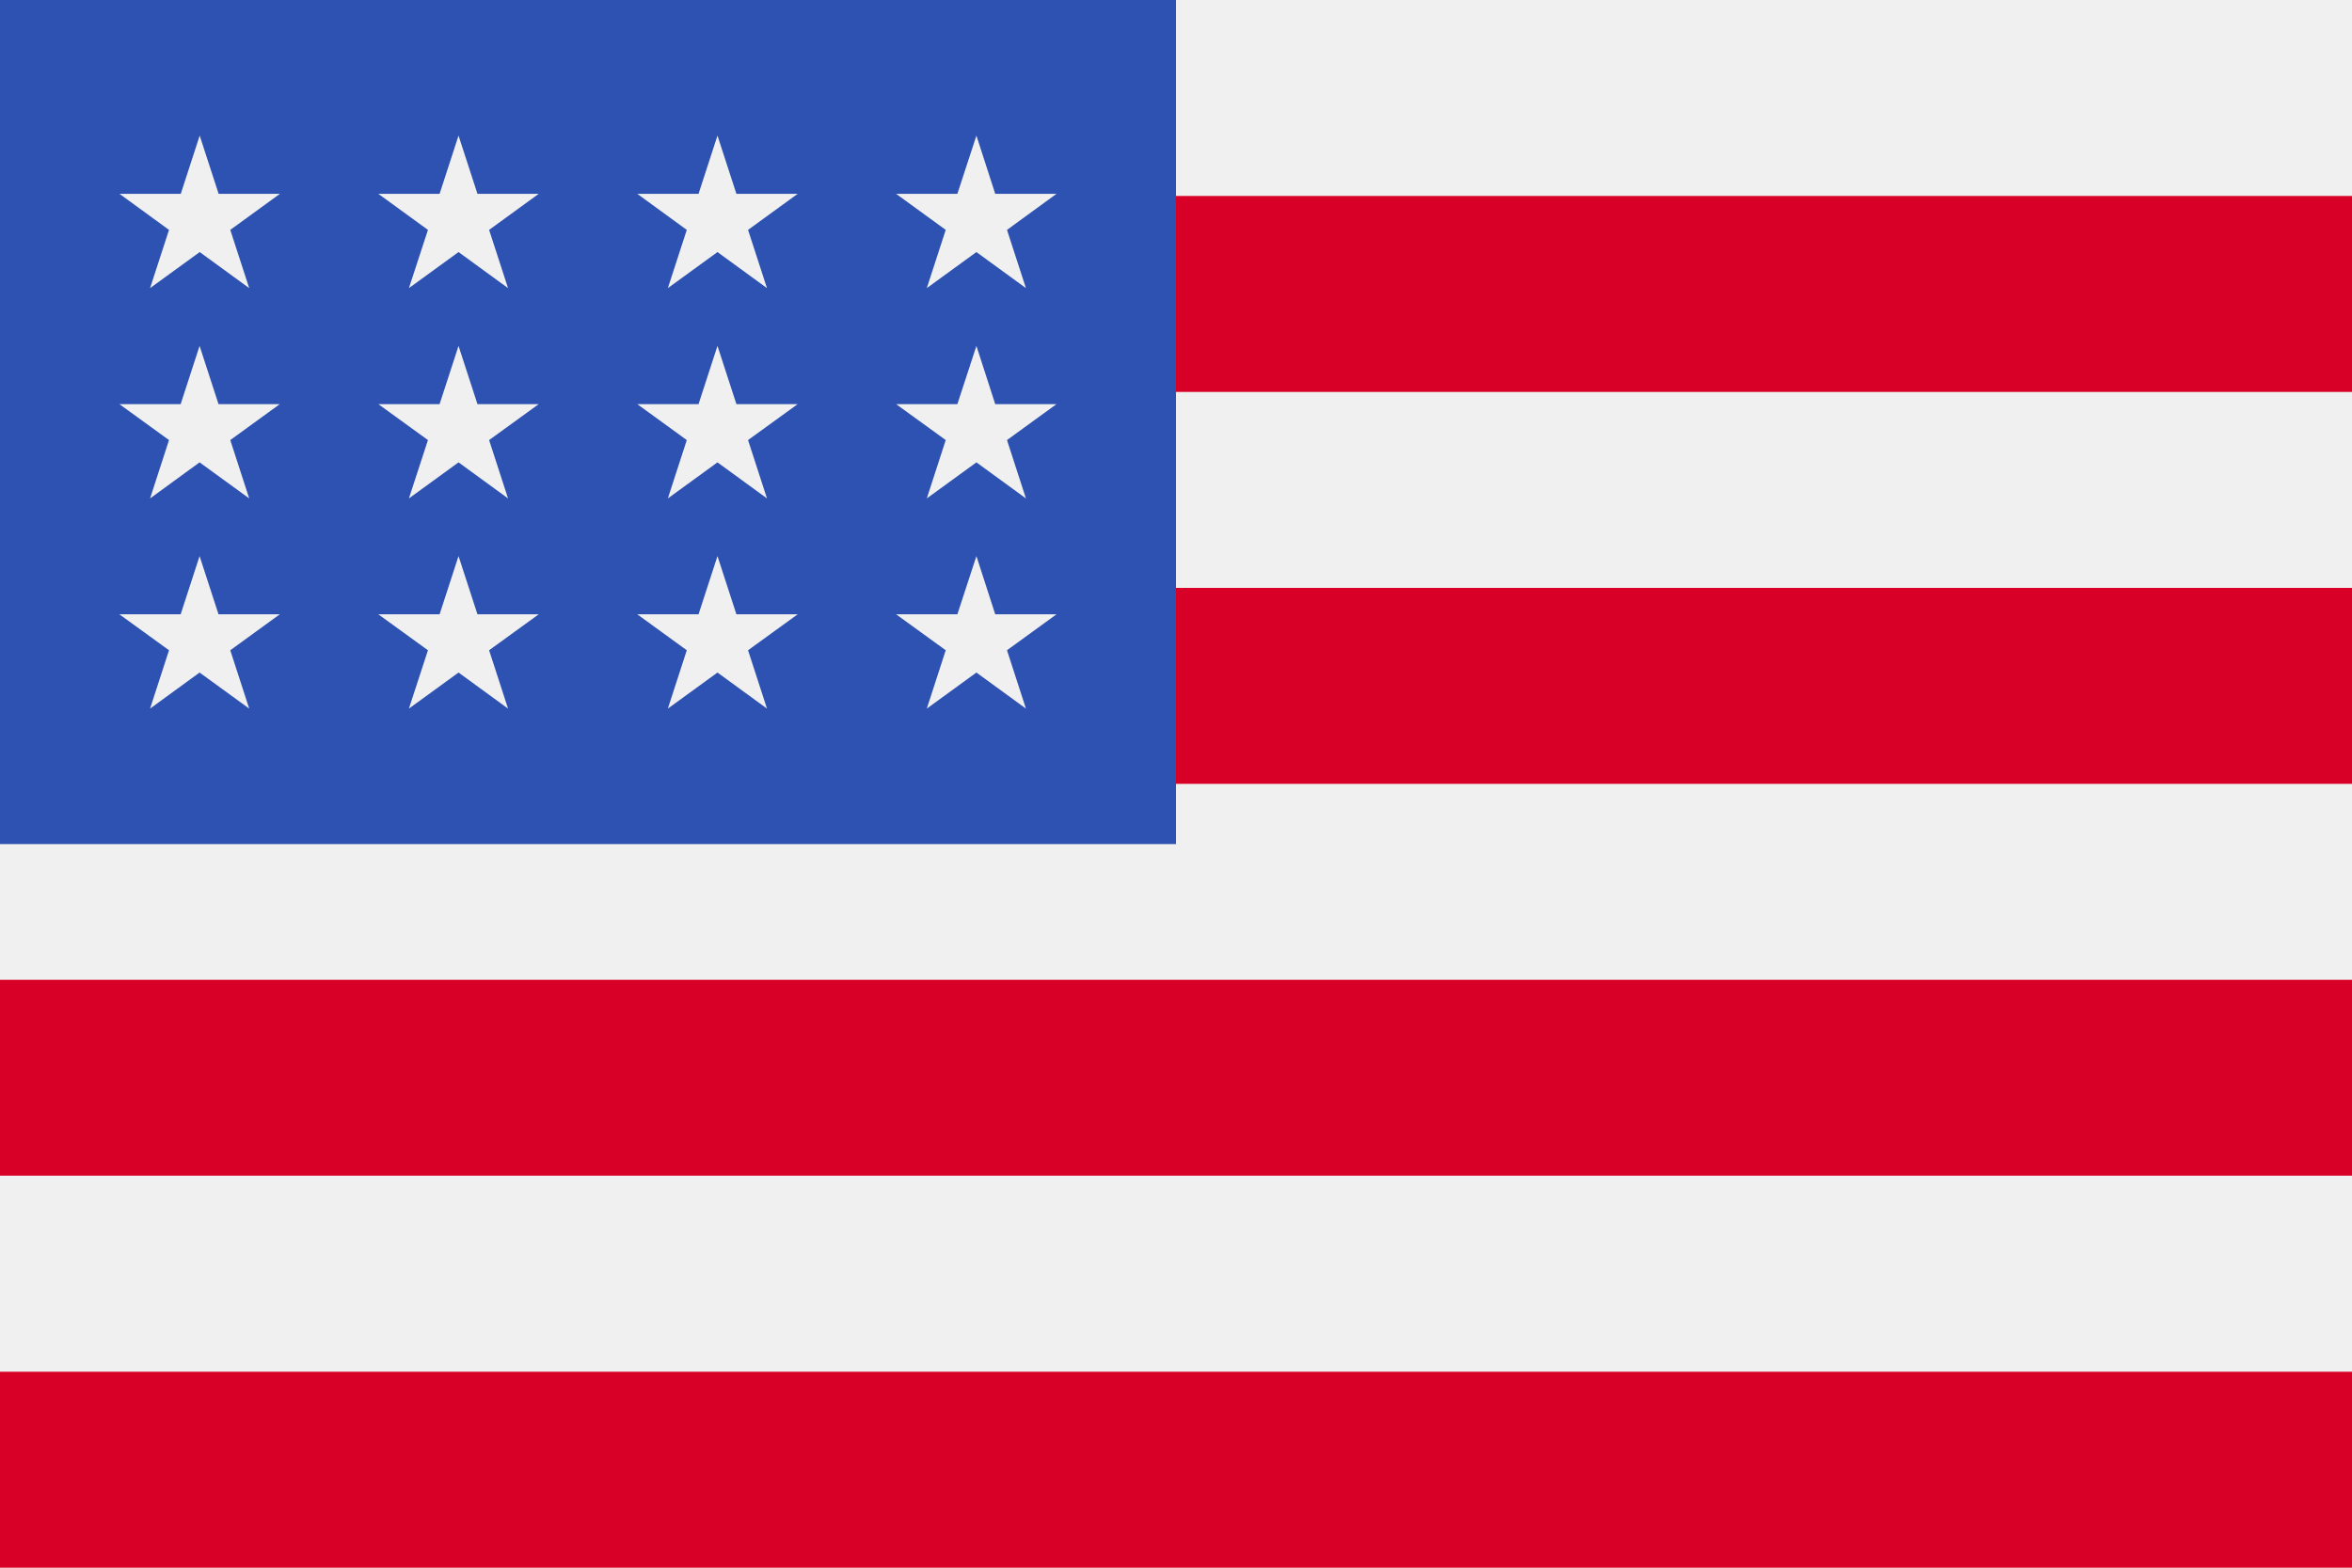
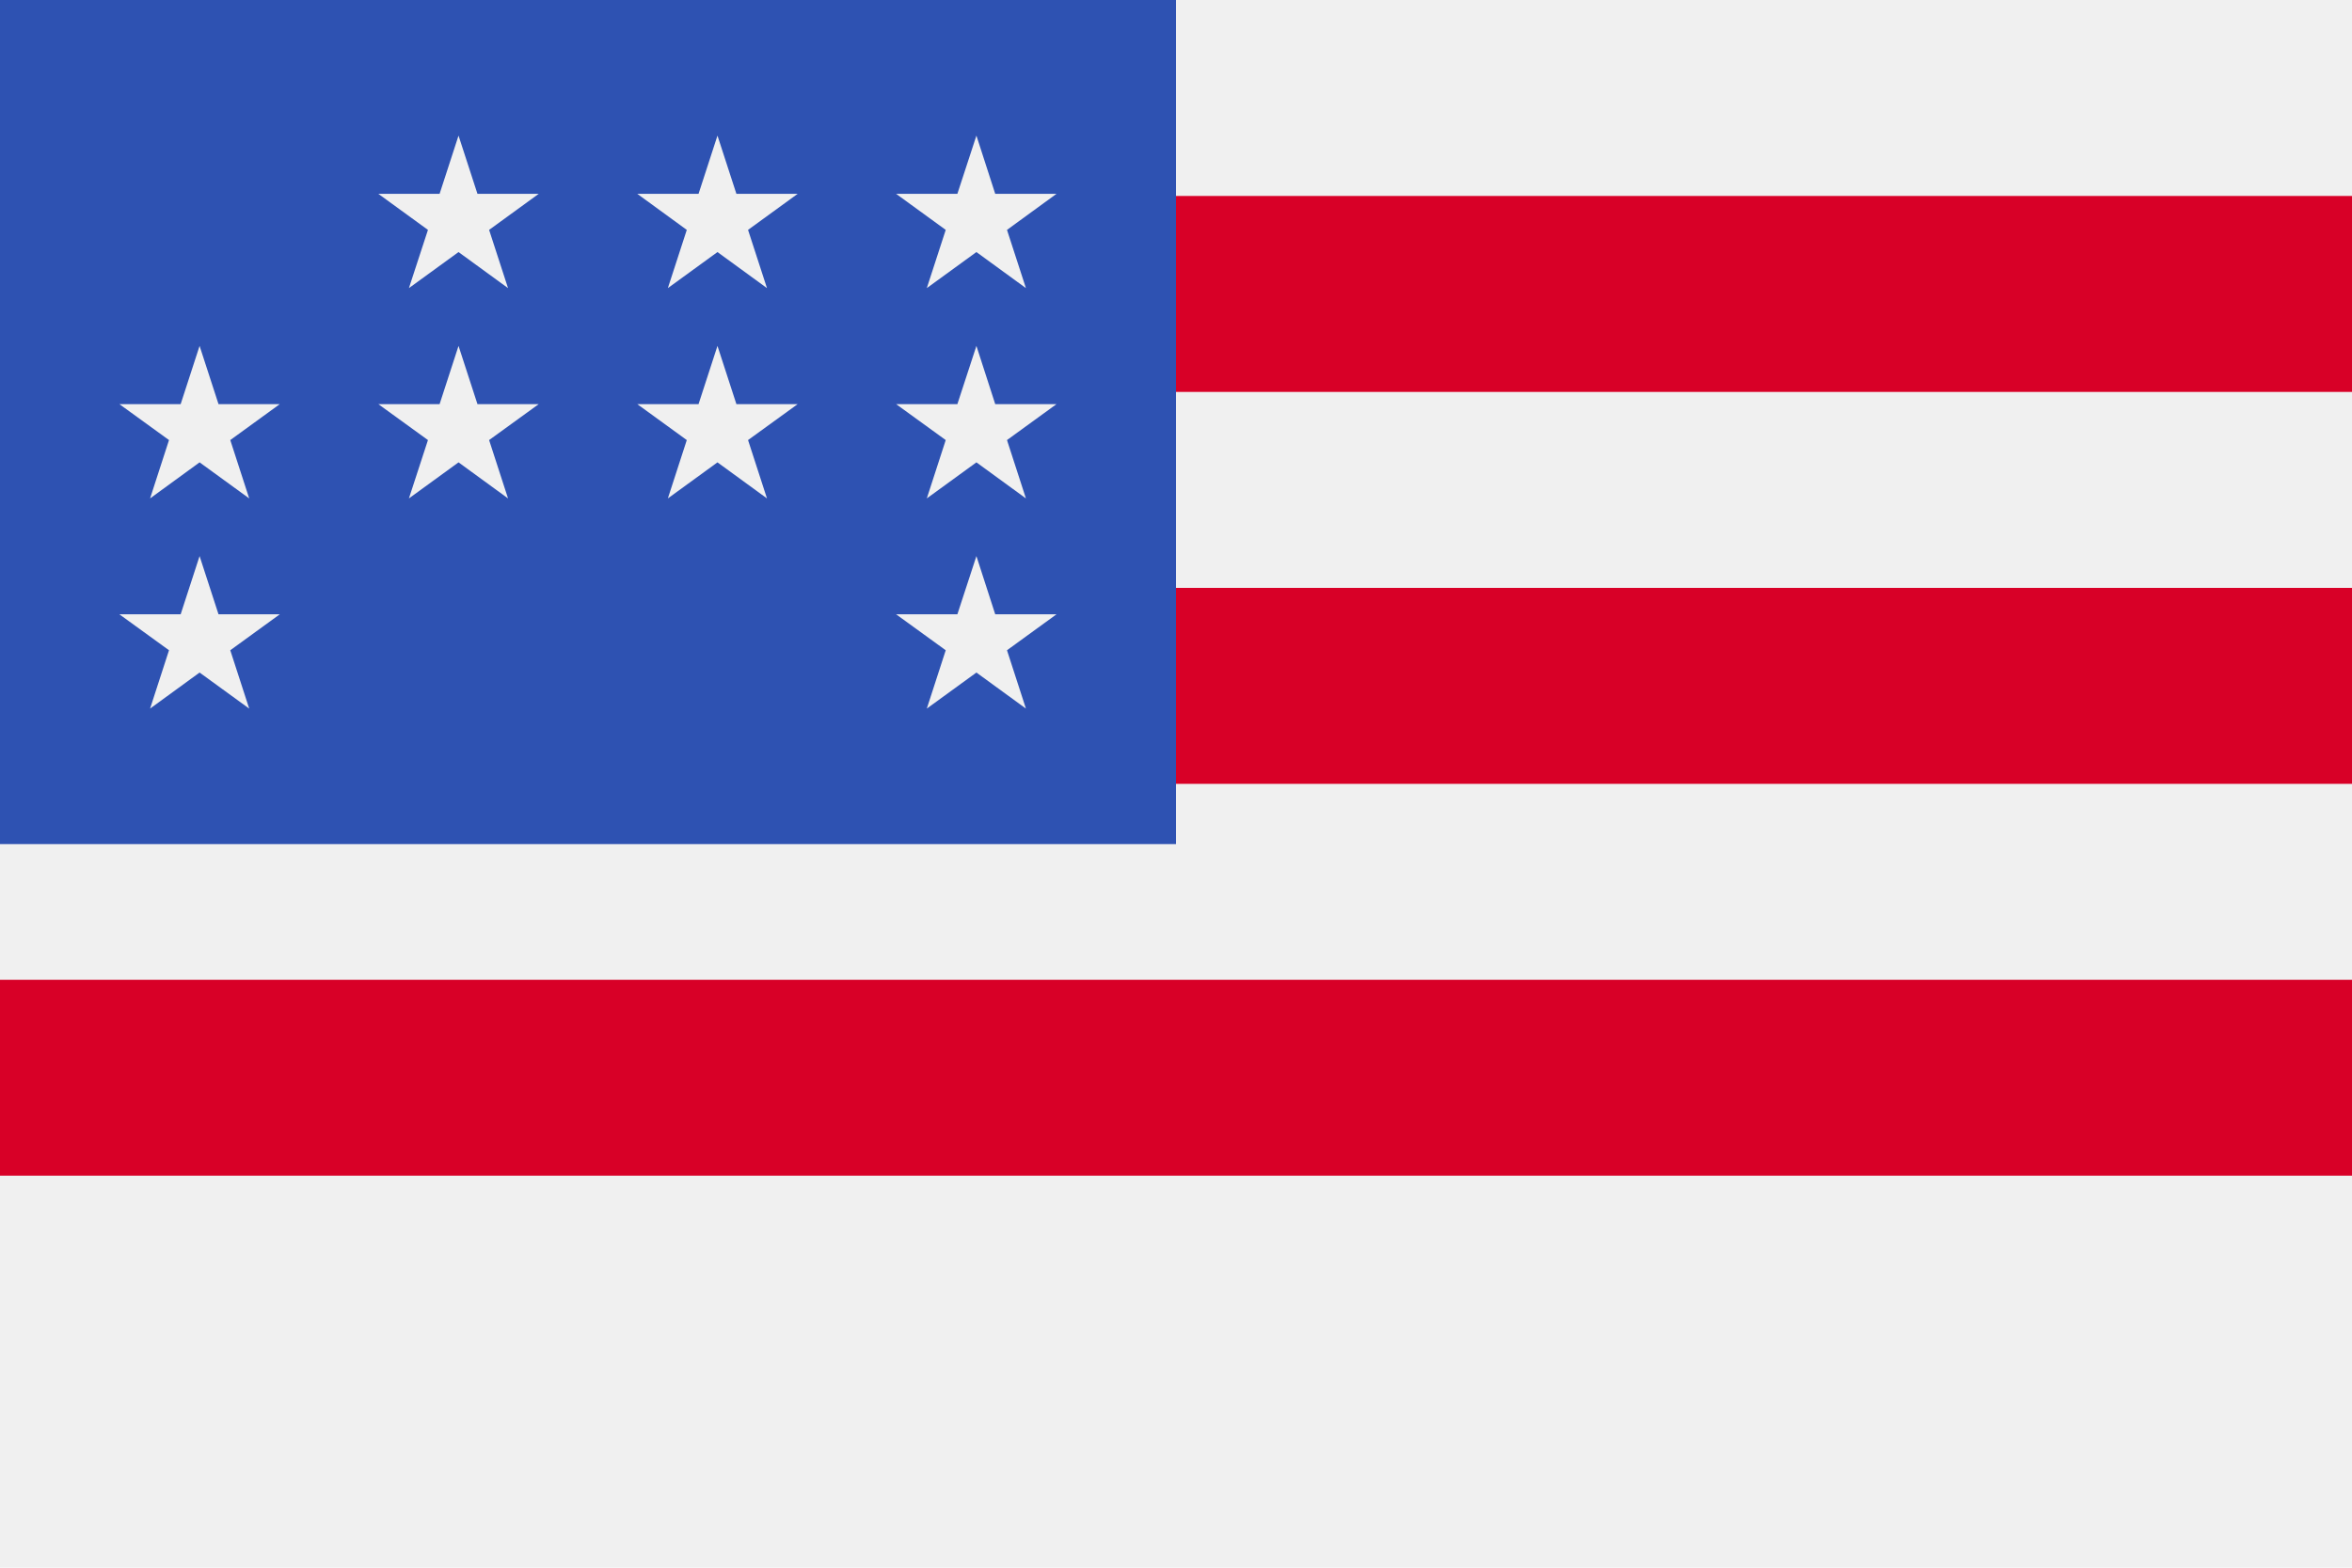
<svg xmlns="http://www.w3.org/2000/svg" width="21" height="14" viewBox="0 0 21 14" fill="none">
  <path d="M21 0H0V14H21V0Z" fill="#F0F0F0" />
  <path d="M21 1.75H0V3.5H21V1.75Z" fill="#D80027" />
  <path d="M21 5.25H0V7H21V5.25Z" fill="#D80027" />
  <path d="M21 8.75H0V10.499H21V8.75Z" fill="#D80027" />
-   <path d="M21 12.25H0V14H21V12.25Z" fill="#D80027" />
  <path d="M10.5 0H0V7.538H10.5V0Z" fill="#2E52B2" />
  <path d="M4.094 3.089L3.925 3.609H3.378L3.821 3.93L3.651 4.451L4.094 4.129L4.536 4.451L4.367 3.93L4.81 3.609H4.263L4.094 3.089Z" fill="#F0F0F0" />
-   <path d="M4.263 5.486L4.094 4.966L3.925 5.486H3.378L3.821 5.807L3.651 6.328L4.094 6.006L4.536 6.328L4.367 5.807L4.81 5.486H4.263Z" fill="#F0F0F0" />
  <path d="M1.951 5.486L1.782 4.966L1.613 5.486H1.066L1.509 5.807L1.34 6.328L1.782 6.006L2.225 6.328L2.056 5.807L2.498 5.486H1.951Z" fill="#F0F0F0" />
  <path d="M1.782 3.089L1.613 3.609H1.066L1.509 3.93L1.34 4.451L1.782 4.129L2.225 4.451L2.056 3.93L2.498 3.609H1.951L1.782 3.089Z" fill="#F0F0F0" />
  <path d="M4.094 1.211L3.925 1.731H3.378L3.821 2.053L3.651 2.573L4.094 2.251L4.536 2.573L4.367 2.053L4.81 1.731H4.263L4.094 1.211Z" fill="#F0F0F0" />
-   <path d="M1.783 1.211L1.614 1.731H1.067L1.509 2.053L1.34 2.573L1.783 2.251L2.225 2.573L2.056 2.053L2.499 1.731H1.952L1.783 1.211Z" fill="#F0F0F0" />
  <path d="M6.406 3.089L6.237 3.609H5.69L6.132 3.93L5.963 4.451L6.406 4.129L6.848 4.451L6.679 3.93L7.122 3.609H6.575L6.406 3.089Z" fill="#F0F0F0" />
-   <path d="M6.575 5.486L6.406 4.966L6.237 5.486H5.69L6.132 5.807L5.963 6.328L6.406 6.006L6.848 6.328L6.679 5.807L7.122 5.486H6.575Z" fill="#F0F0F0" />
-   <path d="M8.886 5.486L8.718 4.966L8.548 5.486H8.001L8.444 5.807L8.275 6.328L8.718 6.006L9.16 6.328L8.991 5.807L9.433 5.486H8.886Z" fill="#F0F0F0" />
+   <path d="M8.886 5.486L8.718 4.966L8.548 5.486H8.001L8.444 5.807L8.275 6.328L8.718 6.006L9.16 6.328L8.991 5.807L9.433 5.486H8.886" fill="#F0F0F0" />
  <path d="M8.718 3.089L8.548 3.609H8.001L8.444 3.93L8.275 4.451L8.718 4.129L9.16 4.451L8.991 3.93L9.433 3.609H8.886L8.718 3.089Z" fill="#F0F0F0" />
  <path d="M6.406 1.211L6.237 1.731H5.69L6.132 2.053L5.963 2.573L6.406 2.251L6.848 2.573L6.679 2.053L7.122 1.731H6.575L6.406 1.211Z" fill="#F0F0F0" />
  <path d="M8.718 1.211L8.548 1.731H8.001L8.444 2.053L8.275 2.573L8.718 2.251L9.16 2.573L8.991 2.053L9.433 1.731H8.886L8.718 1.211Z" fill="#F0F0F0" />
</svg>